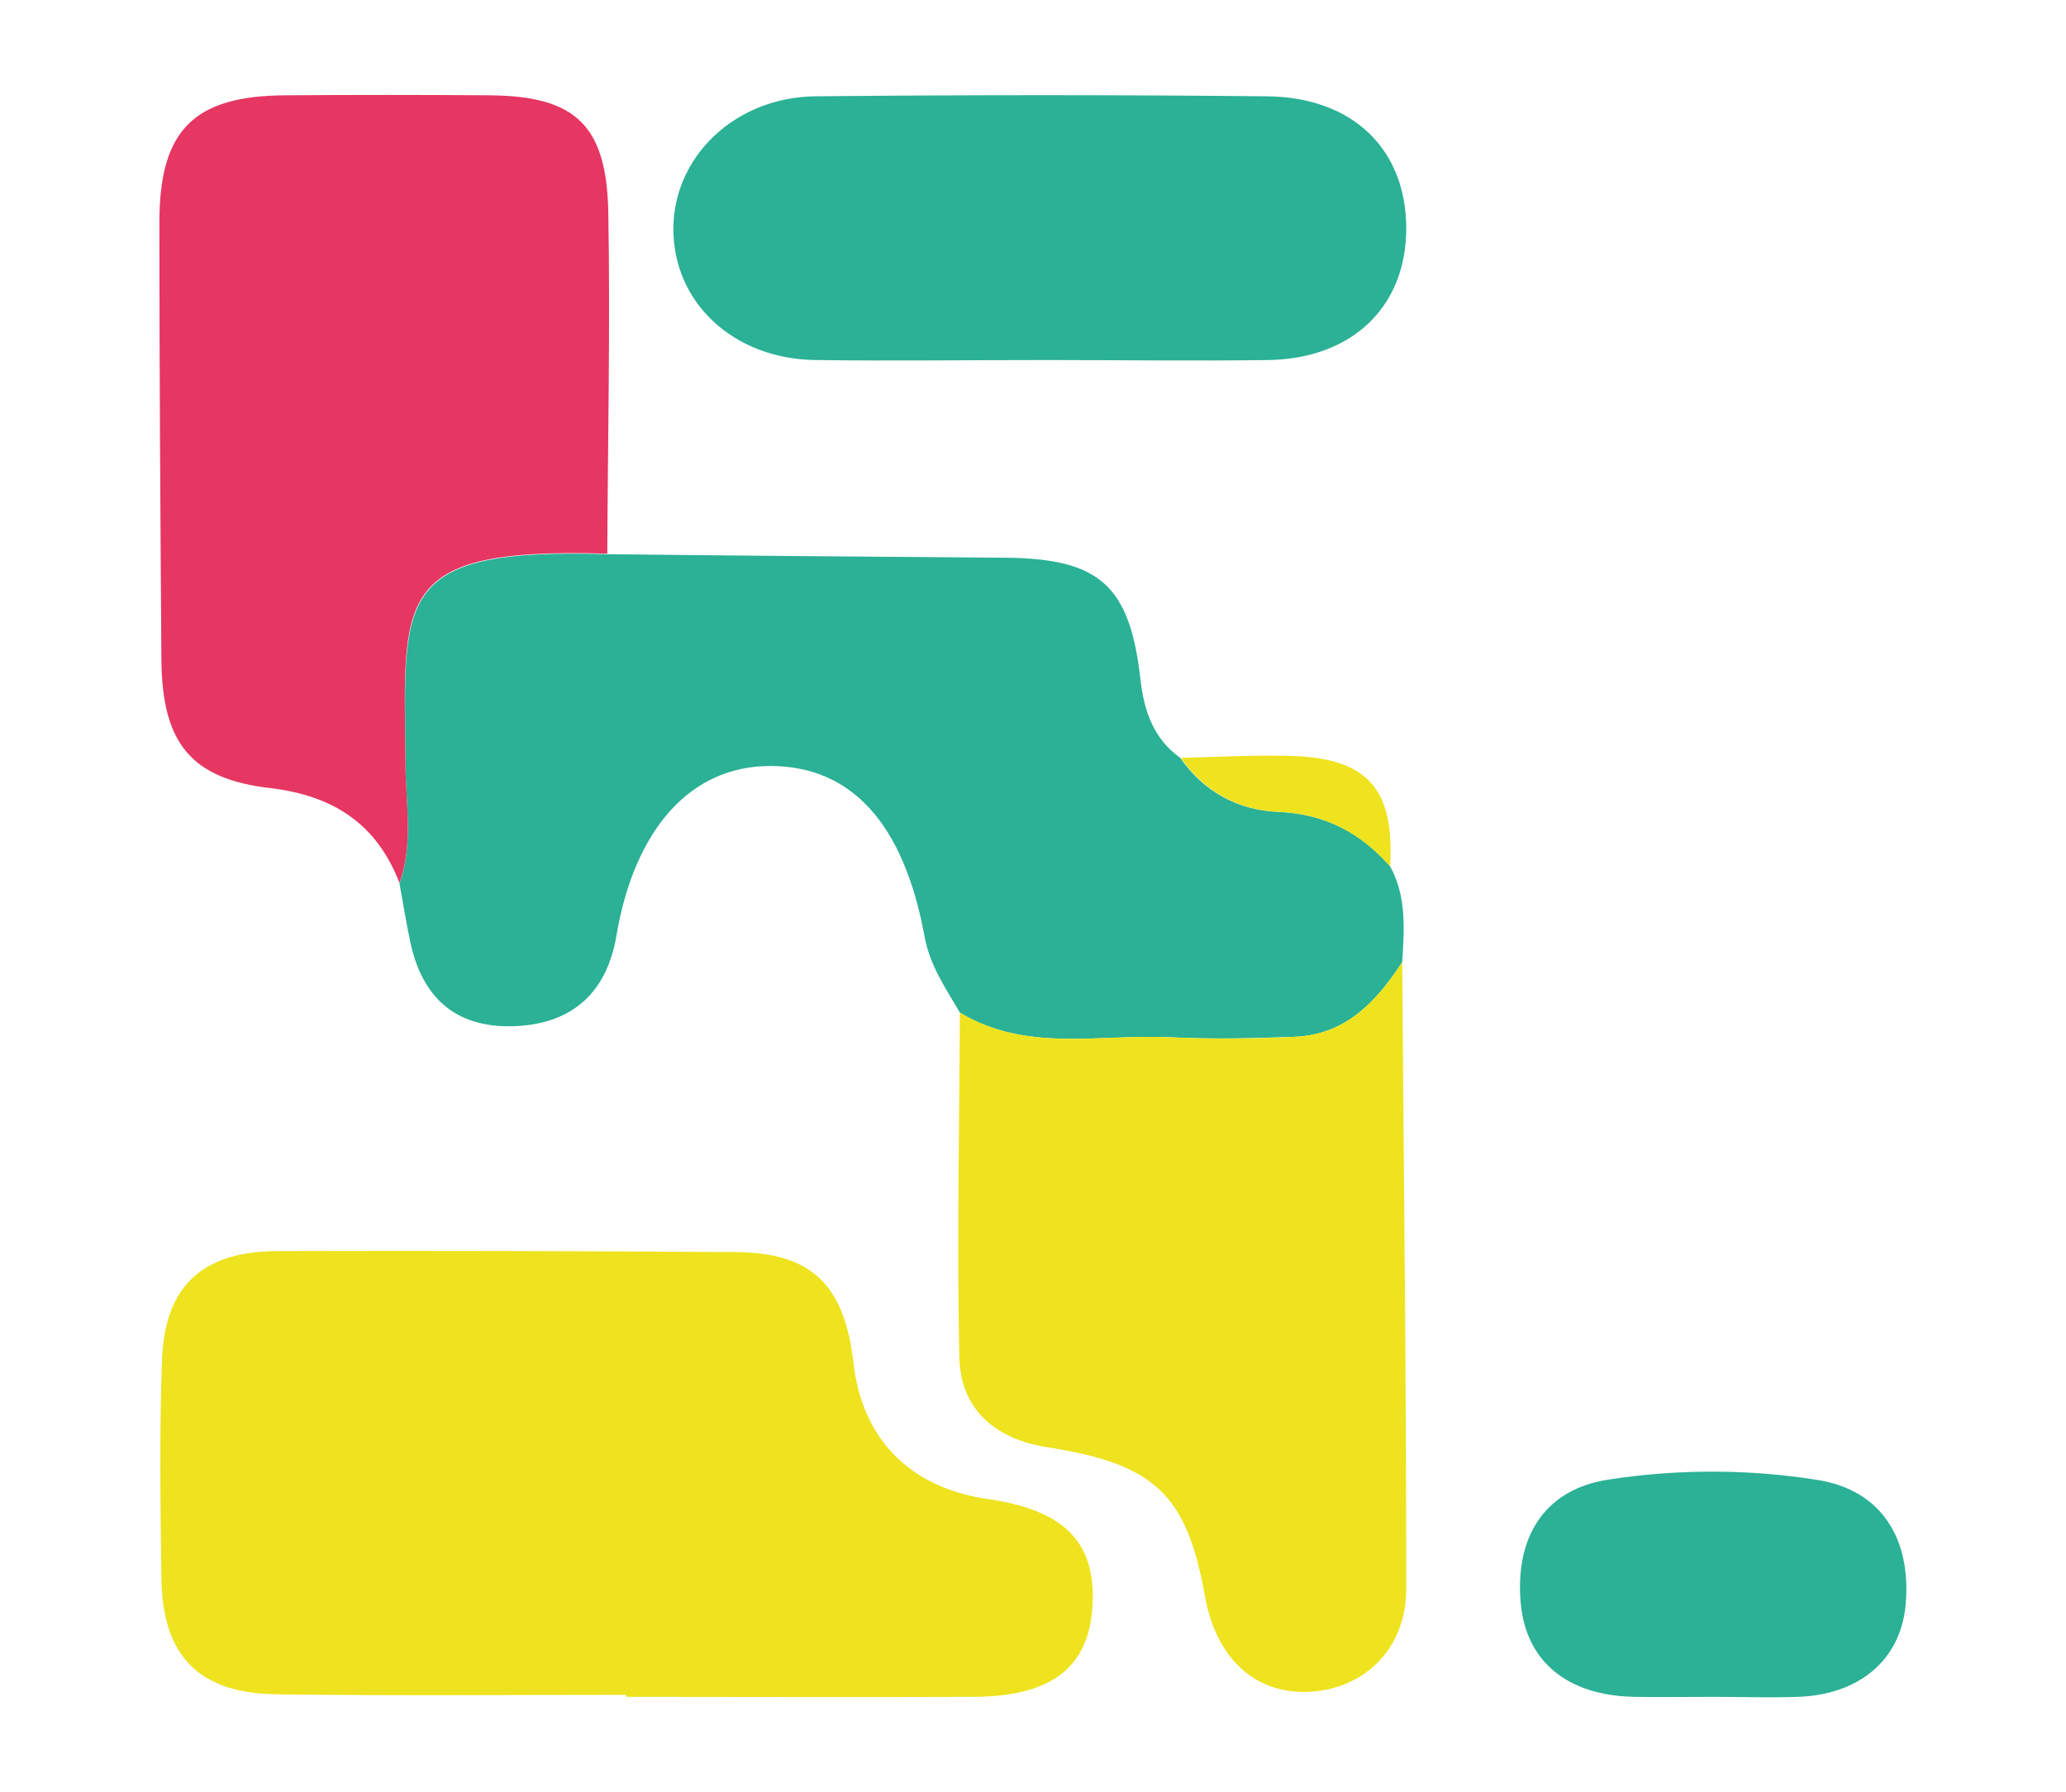
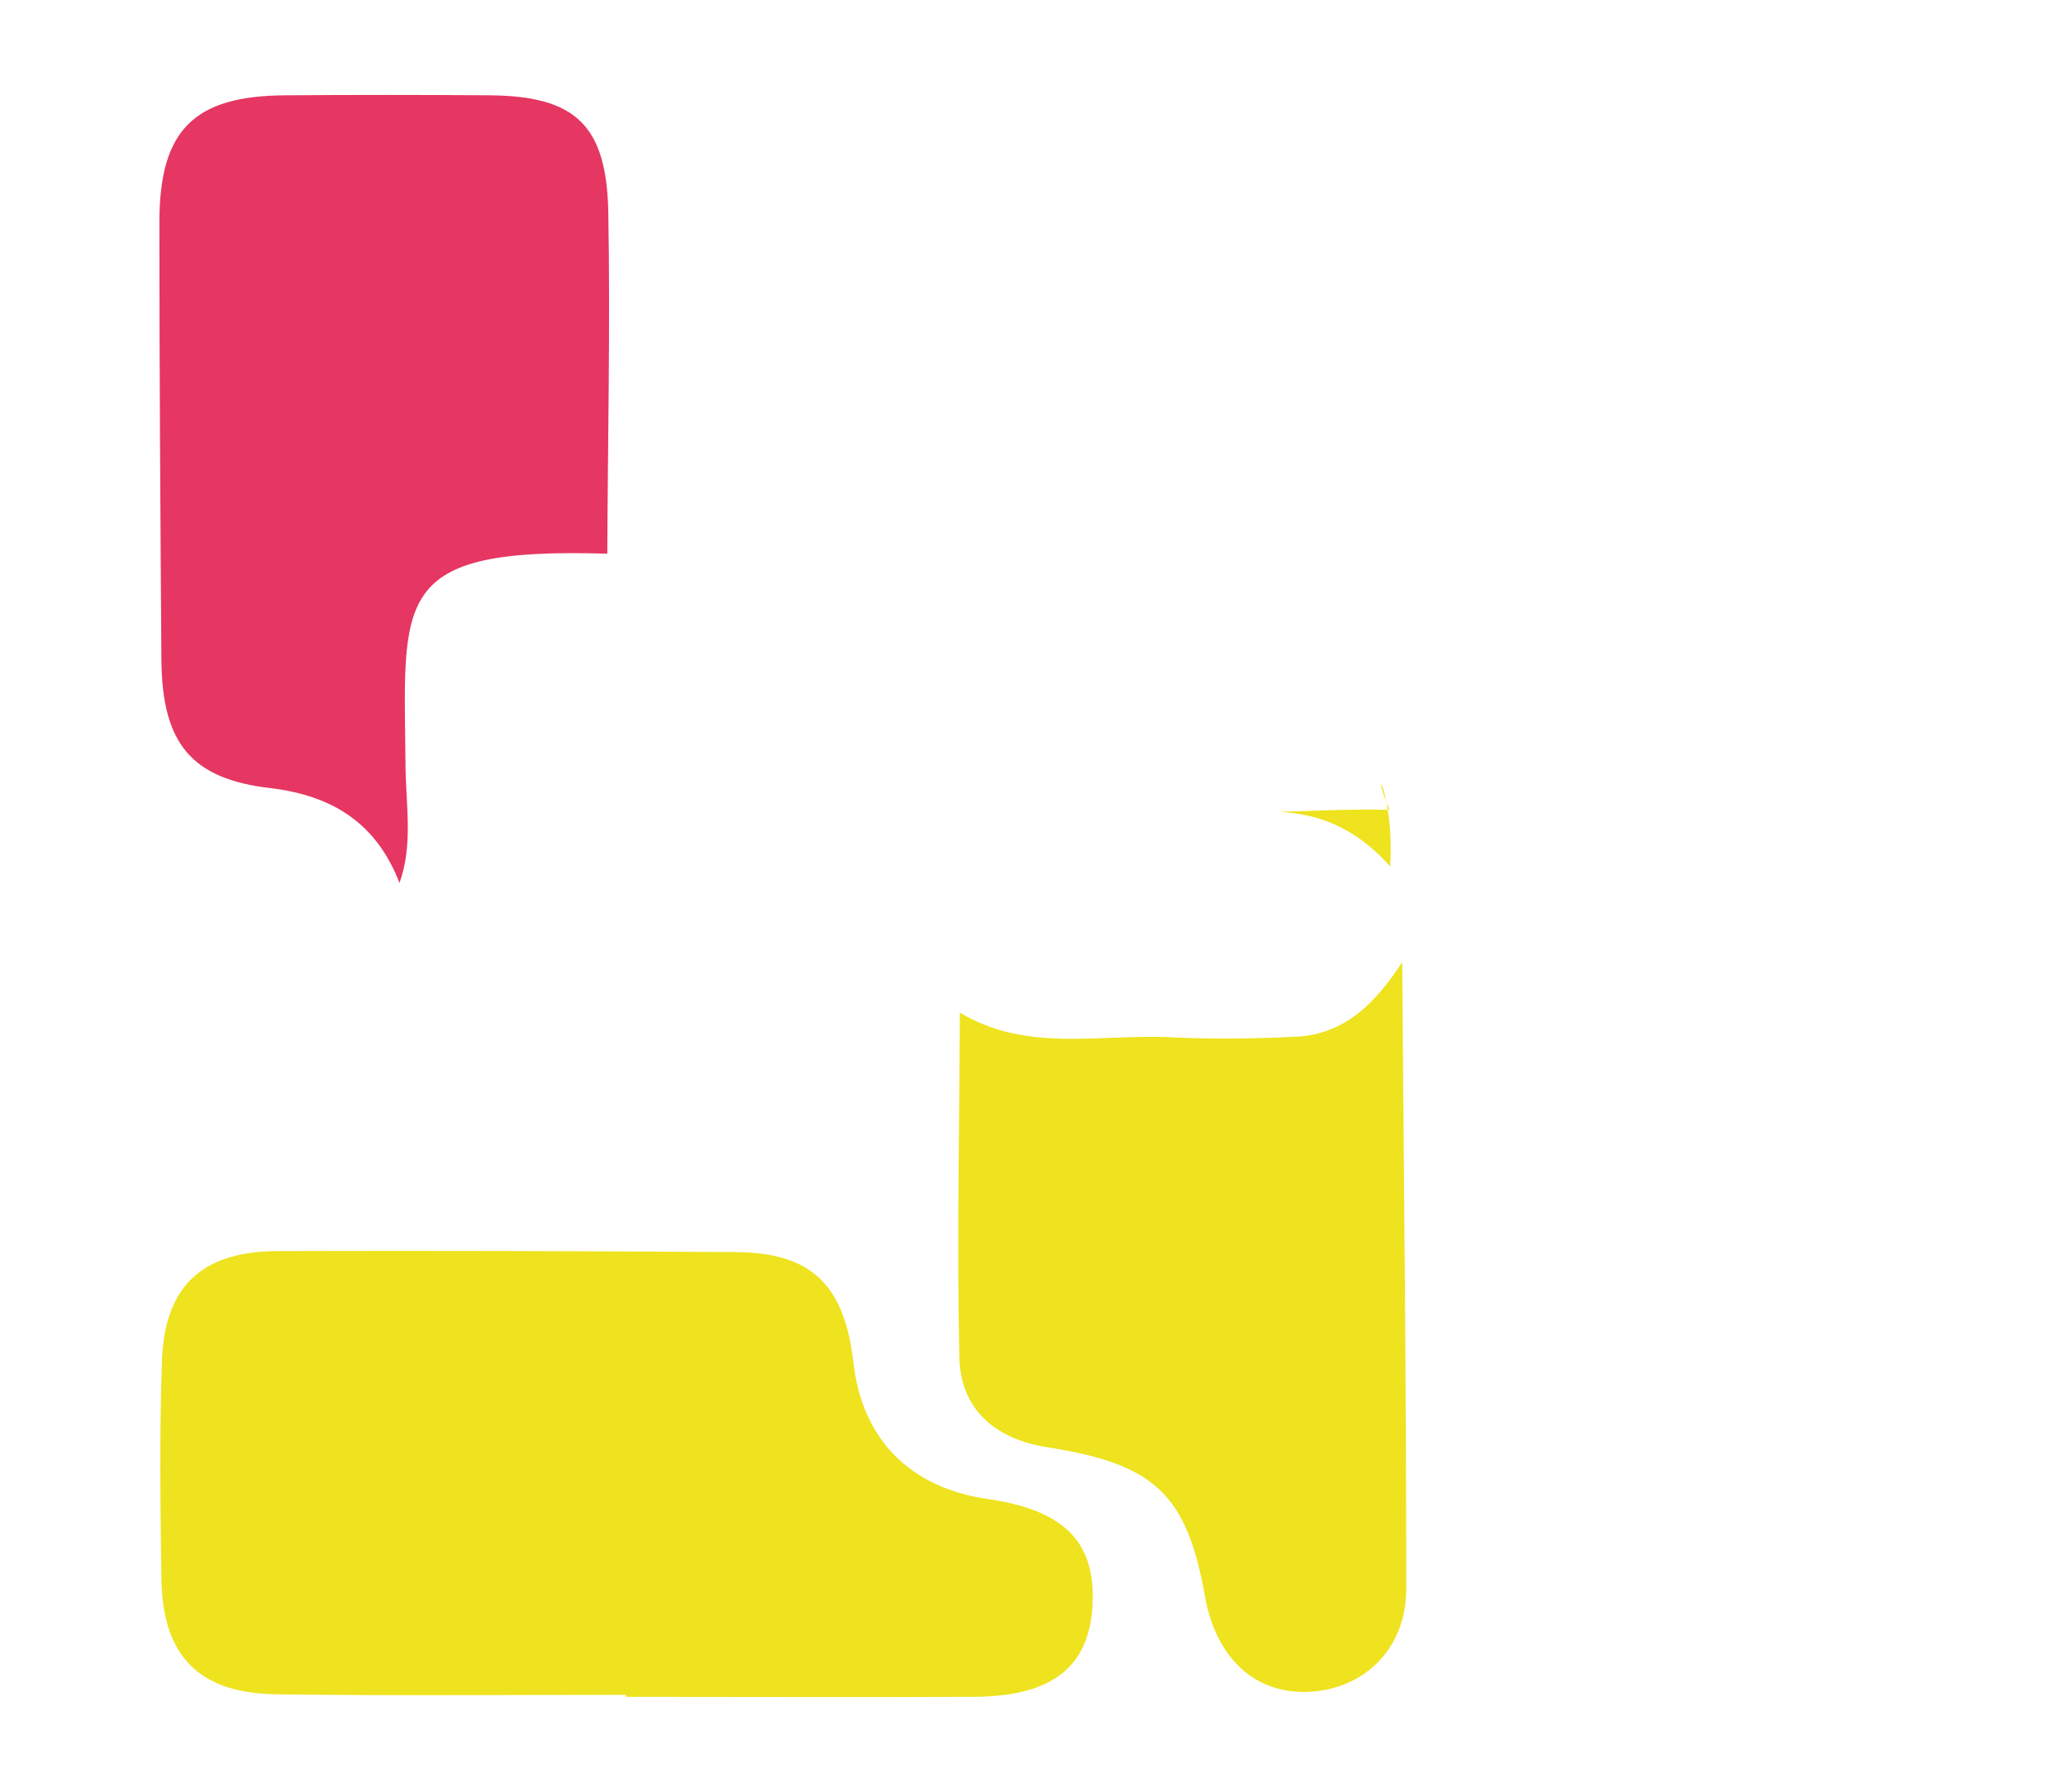
<svg xmlns="http://www.w3.org/2000/svg" version="1.1" id="Слой_1" x="0px" y="0px" viewBox="0 0 409.6 355.4" style="enable-background:new 0 0 409.6 355.4;" xml:space="preserve">
  <style type="text/css">
	.st0{fill:#EEE31E;}
	.st1{fill:#2BB195;}
	.st2{fill:#E63662;}
</style>
  <g>
    <path class="st0" d="M124.1,336.1c-23,0-45.9,0.2-68.9-0.1c-15.7-0.1-23-7.5-23.2-23c-0.2-14.3-0.4-28.6,0.1-42.8   c0.4-15,7.8-22,22.8-22.1c30.3-0.1,60.7,0,91,0.2c15,0.1,21.5,6.5,23.3,21.9c1.7,15.2,11.2,24.9,26.8,27.1   c15.1,2.2,21.3,8.6,20.6,21.1c-0.7,12.2-8,18-23.5,18.1c-23,0.1-45.9,0-68.9,0C124.1,336.4,124.1,336.2,124.1,336.1z" />
-     <path class="st1" d="M275.6,171.8c3.3,6,2.8,12.6,2.4,19c-5.1,7.8-11.2,14.4-21.3,14.8c-8.2,0.3-16.4,0.5-24.6,0.1   c-14-0.7-28.6,3.1-41.8-4.9c-2.8-4.8-6-9.4-7-15.1c-4.1-22.3-14.4-33.7-30.4-33.8c-15.9-0.1-27.1,12.4-30.7,33.7   c-1.9,11.2-8.7,17.5-20.3,17.9c-11.7,0.4-18.3-5.8-20.6-16.9c-0.8-3.8-1.4-7.6-2.1-11.4c2.7-7.5,1.3-15.3,1.2-22.9   c-0.2-33.7-3-43.7,40-42.4c26.4,0.3,52.7,0.5,79.1,0.7c18.5,0.2,24.5,5.5,26.6,24.1c0.7,6.3,2.6,11.8,7.9,15.6   c4.7,6.8,11.6,10.4,19.4,10.7C262.7,161.4,269.7,165.1,275.6,171.8z" />
    <path class="st2" d="M120.4,109.8c-43.1-1.3-40.3,8.7-40,42.4c0.1,7.6,1.5,15.4-1.2,22.9c-4.5-11.7-13.1-17.3-25.5-18.8   c-15.8-1.8-21.5-8.9-21.7-25.2c-0.2-29-0.4-58-0.4-87c0-18.3,6.8-25.1,25-25.2c13.4-0.1,26.9-0.1,40.3,0   c17.1,0.1,23.4,5.8,23.7,23.3C121,64.8,120.5,87.3,120.4,109.8z" />
    <path class="st0" d="M190.3,200.8c13.2,8,27.8,4.2,41.8,4.9c8.2,0.4,16.4,0.3,24.6-0.1c10.1-0.4,16.2-7,21.3-14.8   c0.3,41.4,0.8,82.8,0.8,124.3c0,11.9-8.4,19.9-19.3,20.4c-10.6,0.5-18.4-6.6-20.6-18.9c-3.6-20.3-10-26.3-31.3-29.6   c-10.1-1.6-17.1-7.3-17.4-17.7C189.7,246.5,190.2,223.6,190.3,200.8z" />
-     <path class="st1" d="M207.2,71.4c-15.2,0-30.3,0.2-45.5,0c-16.3-0.2-28.2-11.4-28.2-26c0-14.3,12.2-26.1,28.1-26.3   c29.9-0.3,59.8-0.3,89.7,0c17,0.2,27.5,10.6,27.5,26.2c0,15.5-10.7,25.9-27.5,26.1C236.6,71.6,221.9,71.4,207.2,71.4z" />
-     <path class="st1" d="M339.5,336.5c-5.2,0-10.4,0.1-15.6,0c-13.2-0.3-21.3-7-22.4-18.5c-1.2-13.2,4.7-22.7,17.5-24.6   c13.7-2.1,27.7-2.1,41.4,0.1c12.6,2,18.6,11.7,17.4,24.8c-1,10.8-9.1,17.8-21.4,18.2C350.8,336.7,345.2,336.5,339.5,336.5z" />
-     <path class="st0" d="M275.6,171.8c-5.9-6.6-12.8-10.4-22.1-10.8c-7.8-0.3-14.7-3.9-19.4-10.7c7.3-0.2,14.7-0.6,22-0.4   C271.2,150.4,276.5,156.5,275.6,171.8z" />
+     <path class="st0" d="M275.6,171.8c-5.9-6.6-12.8-10.4-22.1-10.8c7.3-0.2,14.7-0.6,22-0.4   C271.2,150.4,276.5,156.5,275.6,171.8z" />
  </g>
</svg>